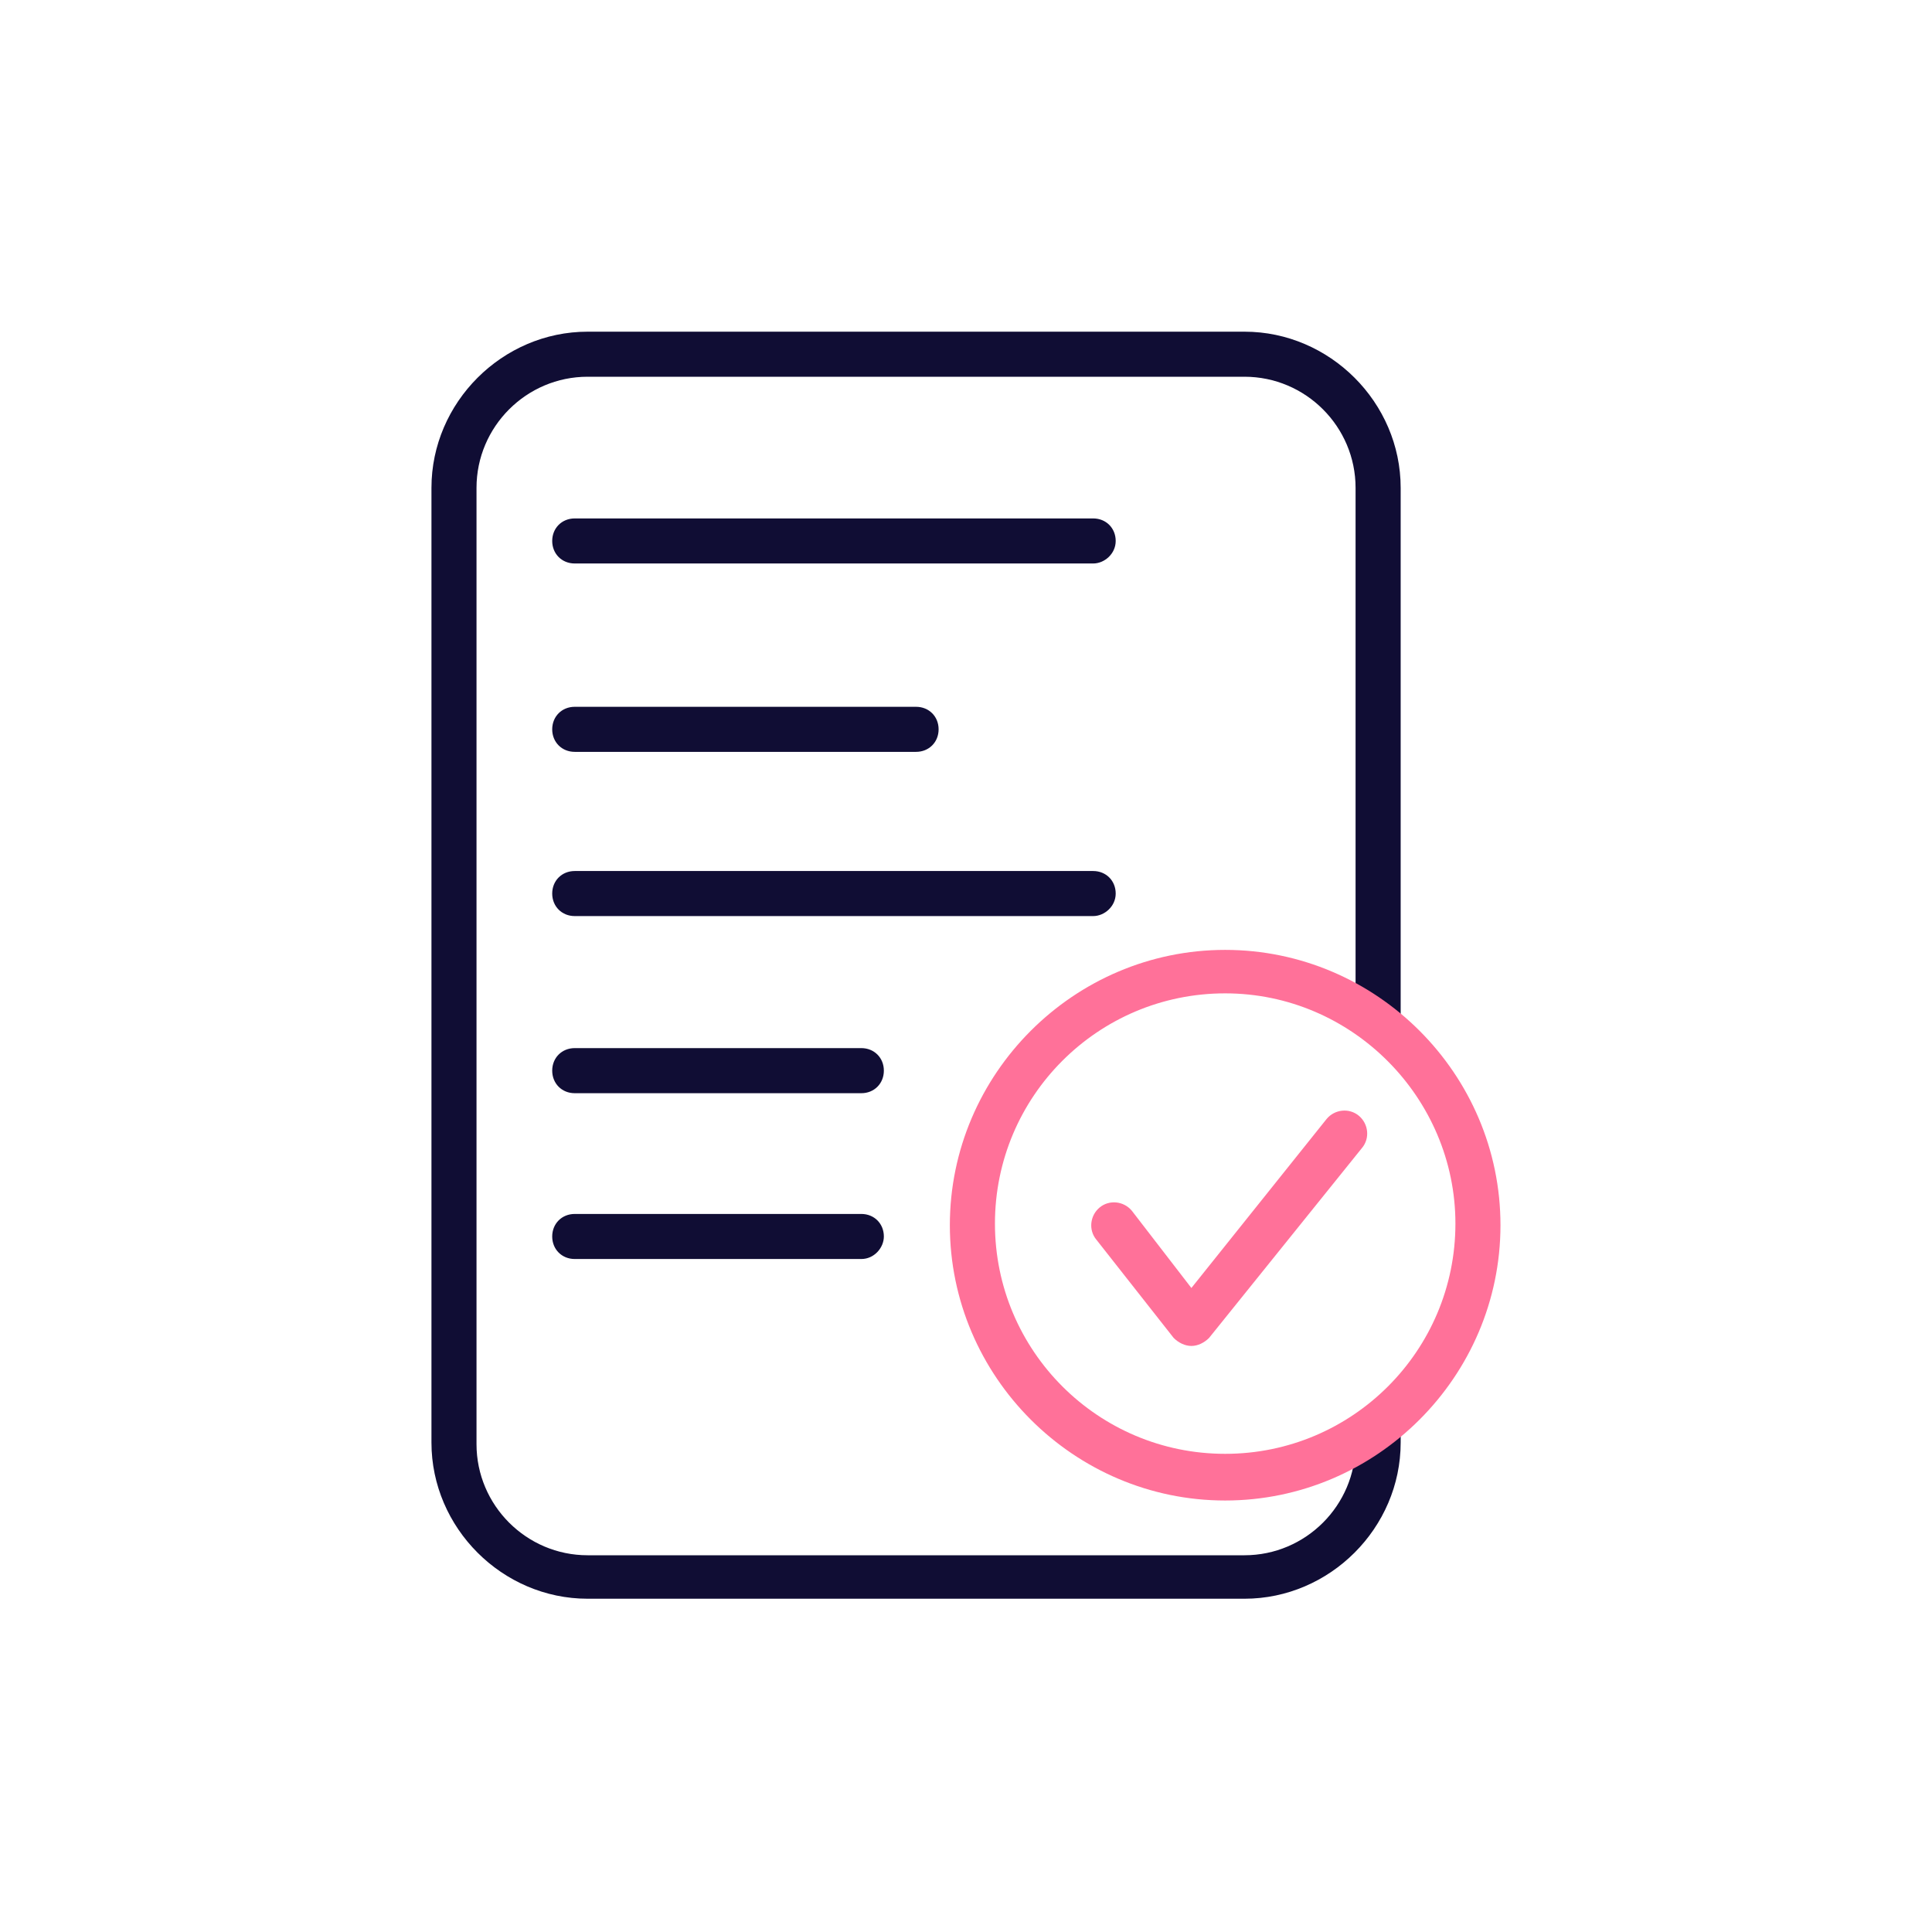
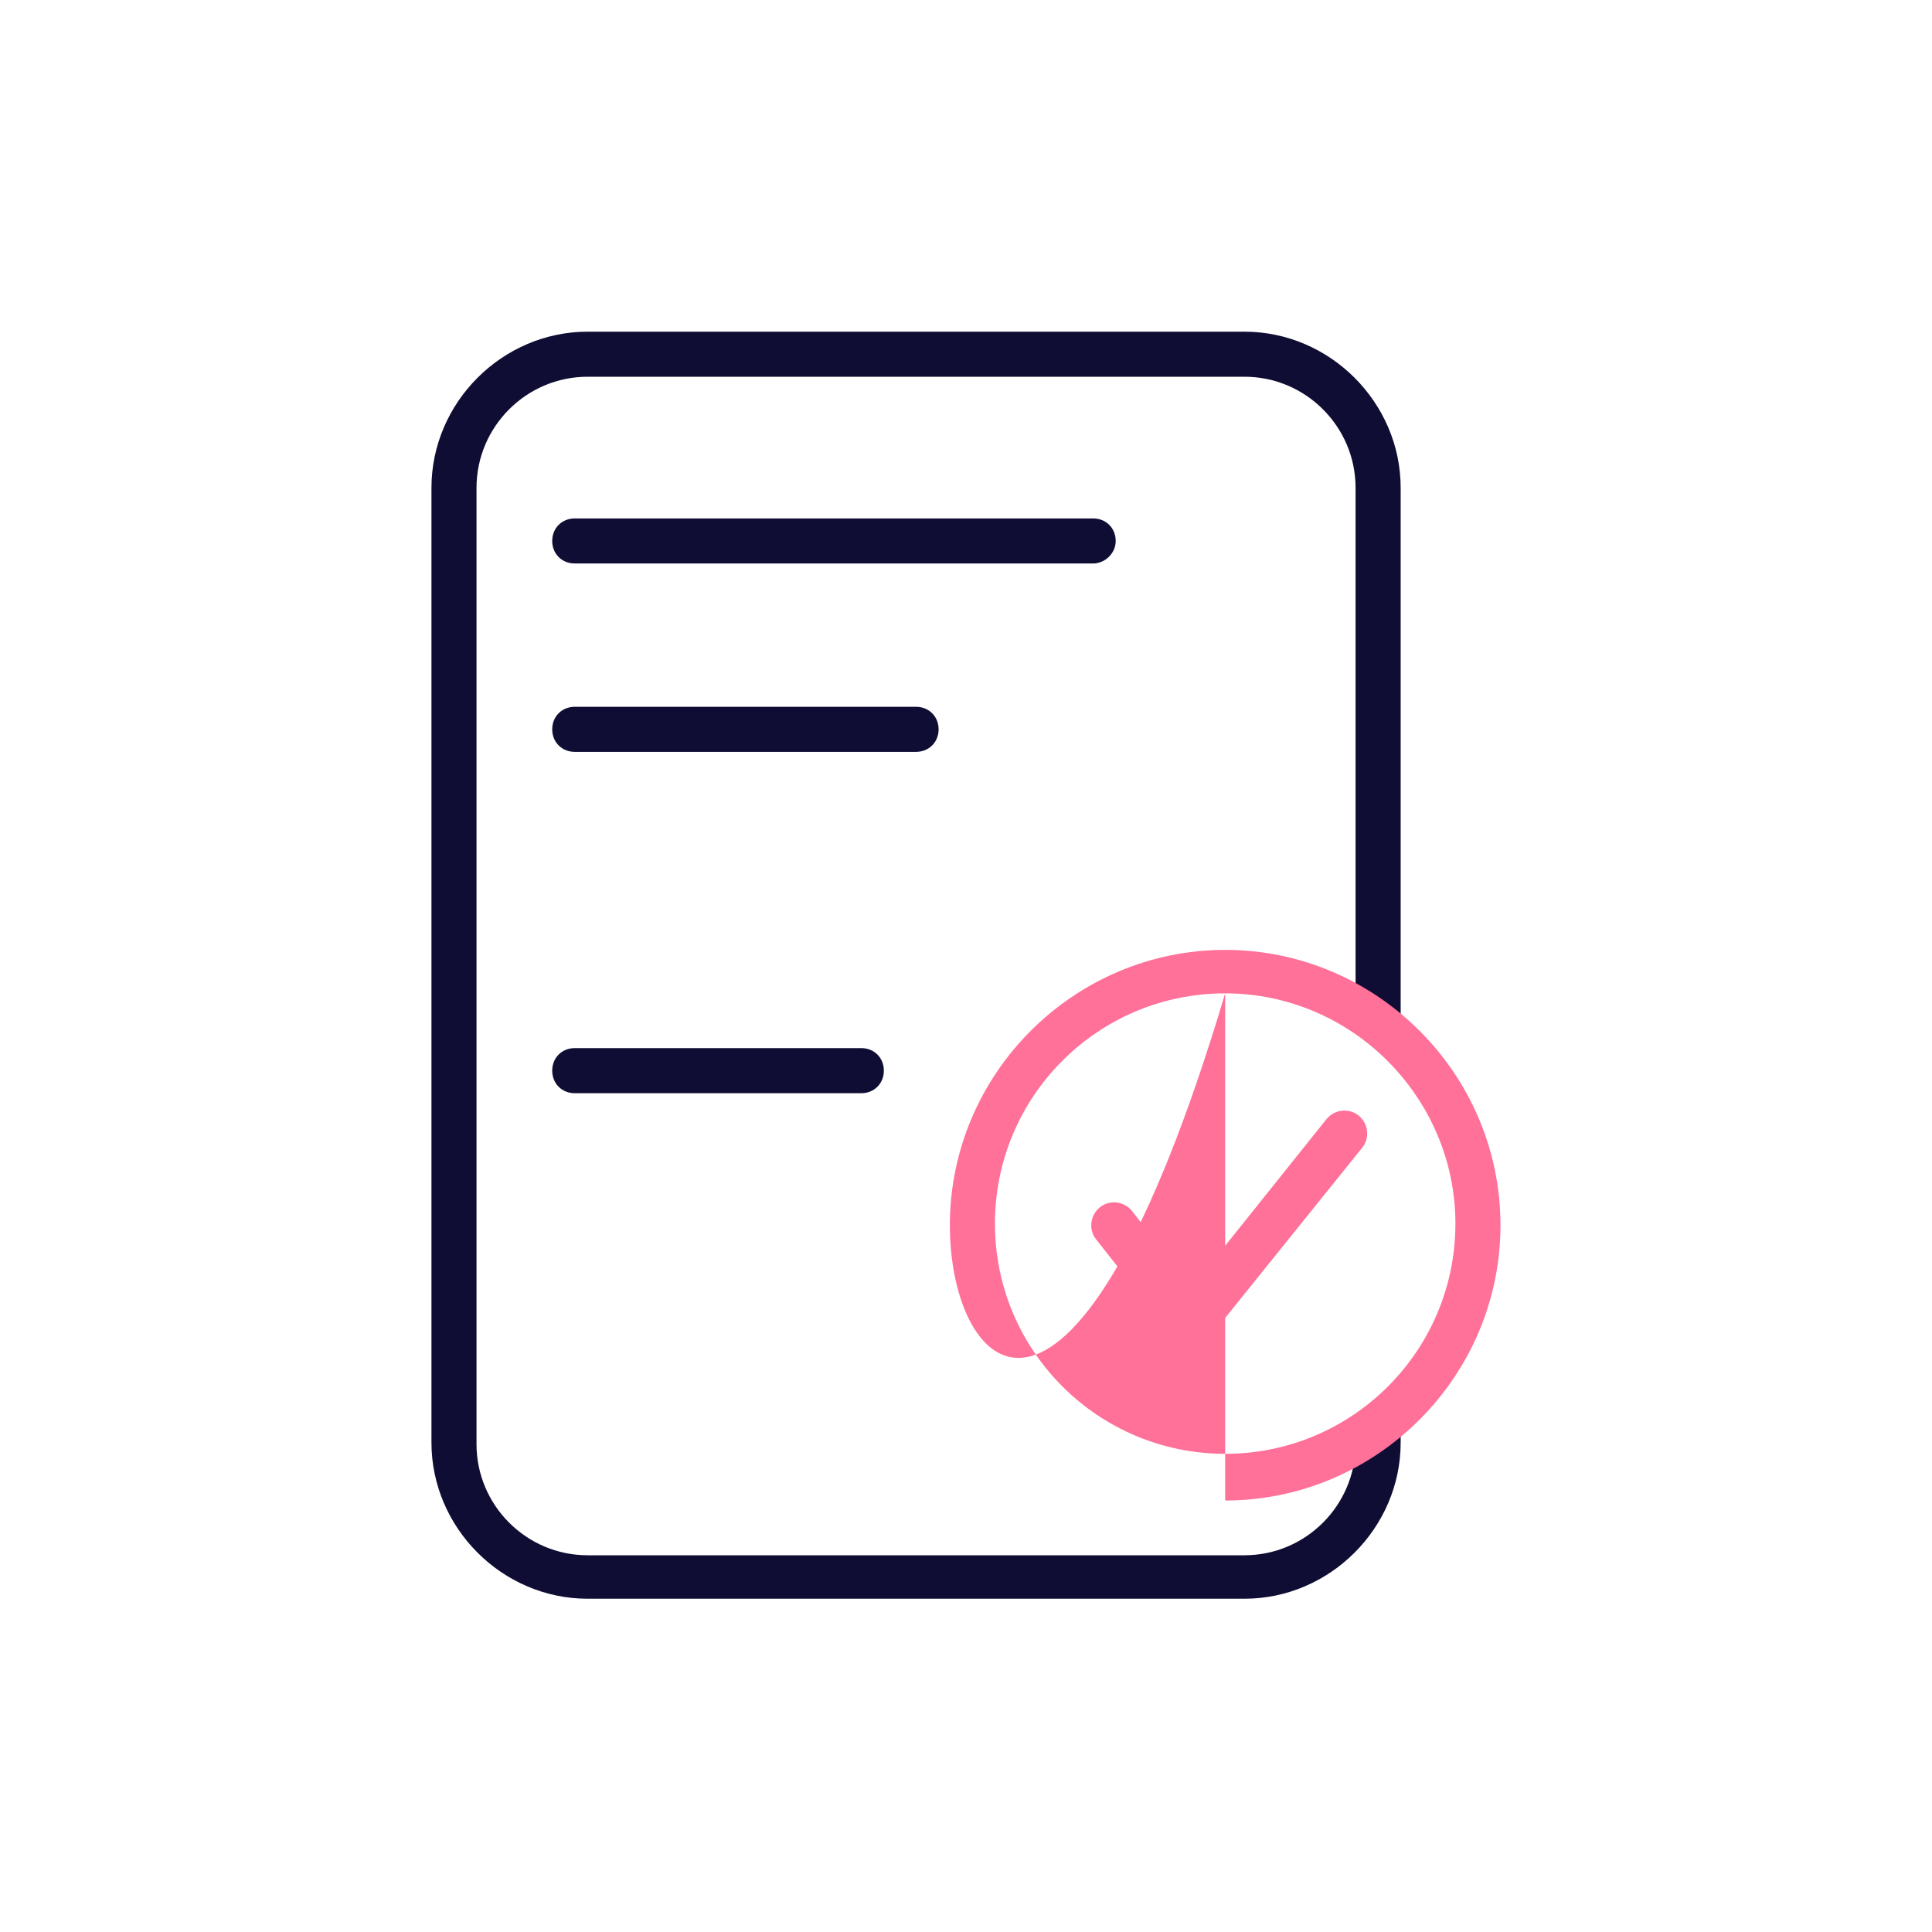
<svg xmlns="http://www.w3.org/2000/svg" width="56" height="56" viewBox="0 0 56 56" fill="none">
-   <rect width="56" height="56" fill="white" />
  <path d="M39.292 41.254V41.86C39.292 43.633 37.846 45.08 36.072 45.08H17.032C15.259 45.08 13.812 43.633 13.812 41.86V14.14C13.812 12.367 15.259 10.92 17.032 10.92H36.072C37.846 10.92 39.292 12.367 39.292 14.14V29.4H40.599V14.14C40.599 11.667 38.546 9.614 36.072 9.614H17.032C14.559 9.614 12.506 11.667 12.506 14.14V41.813C12.506 44.287 14.559 46.34 17.032 46.34H36.072C38.546 46.34 40.599 44.287 40.599 41.813V41.207H39.292V41.254Z" fill="#100D34" />
  <path d="M31.686 16.333H16.659C16.286 16.333 16.006 16.053 16.006 15.68C16.006 15.307 16.286 15.027 16.659 15.027H31.686C32.059 15.027 32.339 15.307 32.339 15.68C32.339 16.053 32.013 16.333 31.686 16.333Z" fill="#100D34" />
  <path d="M26.552 21.793H16.659C16.286 21.793 16.006 21.513 16.006 21.14C16.006 20.767 16.286 20.487 16.659 20.487H26.552C26.926 20.487 27.206 20.767 27.206 21.14C27.206 21.513 26.926 21.793 26.552 21.793Z" fill="#100D34" />
-   <path d="M24.966 36.493H16.659C16.286 36.493 16.006 36.213 16.006 35.84C16.006 35.467 16.286 35.187 16.659 35.187H24.966C25.339 35.187 25.619 35.467 25.619 35.84C25.619 36.167 25.339 36.493 24.966 36.493Z" fill="#100D34" />
  <path d="M24.966 31.687H16.659C16.286 31.687 16.006 31.407 16.006 31.033C16.006 30.66 16.286 30.38 16.659 30.38H24.966C25.339 30.38 25.619 30.66 25.619 31.033C25.619 31.407 25.339 31.687 24.966 31.687Z" fill="#100D34" />
-   <path d="M31.686 26.553H16.659C16.286 26.553 16.006 26.273 16.006 25.9C16.006 25.527 16.286 25.247 16.659 25.247H31.686C32.059 25.247 32.339 25.527 32.339 25.9C32.339 26.273 32.013 26.553 31.686 26.553Z" fill="#100D34" />
-   <path d="M35.512 28.793C31.826 28.793 28.839 31.78 28.839 35.467C28.839 39.153 31.826 42.14 35.512 42.14C39.199 42.14 42.186 39.153 42.186 35.467C42.186 31.827 39.199 28.793 35.512 28.793ZM35.512 43.493C31.126 43.493 27.532 39.9 27.532 35.513C27.532 31.127 31.126 27.533 35.512 27.533C39.899 27.533 43.492 31.127 43.492 35.513C43.492 39.9 39.899 43.493 35.512 43.493Z" fill="#FF7199" />
+   <path d="M35.512 28.793C31.826 28.793 28.839 31.78 28.839 35.467C28.839 39.153 31.826 42.14 35.512 42.14C39.199 42.14 42.186 39.153 42.186 35.467C42.186 31.827 39.199 28.793 35.512 28.793ZC31.126 43.493 27.532 39.9 27.532 35.513C27.532 31.127 31.126 27.533 35.512 27.533C39.899 27.533 43.492 31.127 43.492 35.513C43.492 39.9 39.899 43.493 35.512 43.493Z" fill="#FF7199" />
  <path d="M34.533 39.013C34.346 39.013 34.159 38.92 34.019 38.78L31.779 35.933C31.546 35.653 31.593 35.233 31.873 35C32.153 34.767 32.573 34.813 32.806 35.093L34.533 37.333L38.453 32.433C38.686 32.153 39.106 32.107 39.386 32.34C39.666 32.573 39.713 32.993 39.479 33.273L35.046 38.78C34.906 38.92 34.719 39.013 34.533 39.013Z" fill="#FF7199" />
</svg>